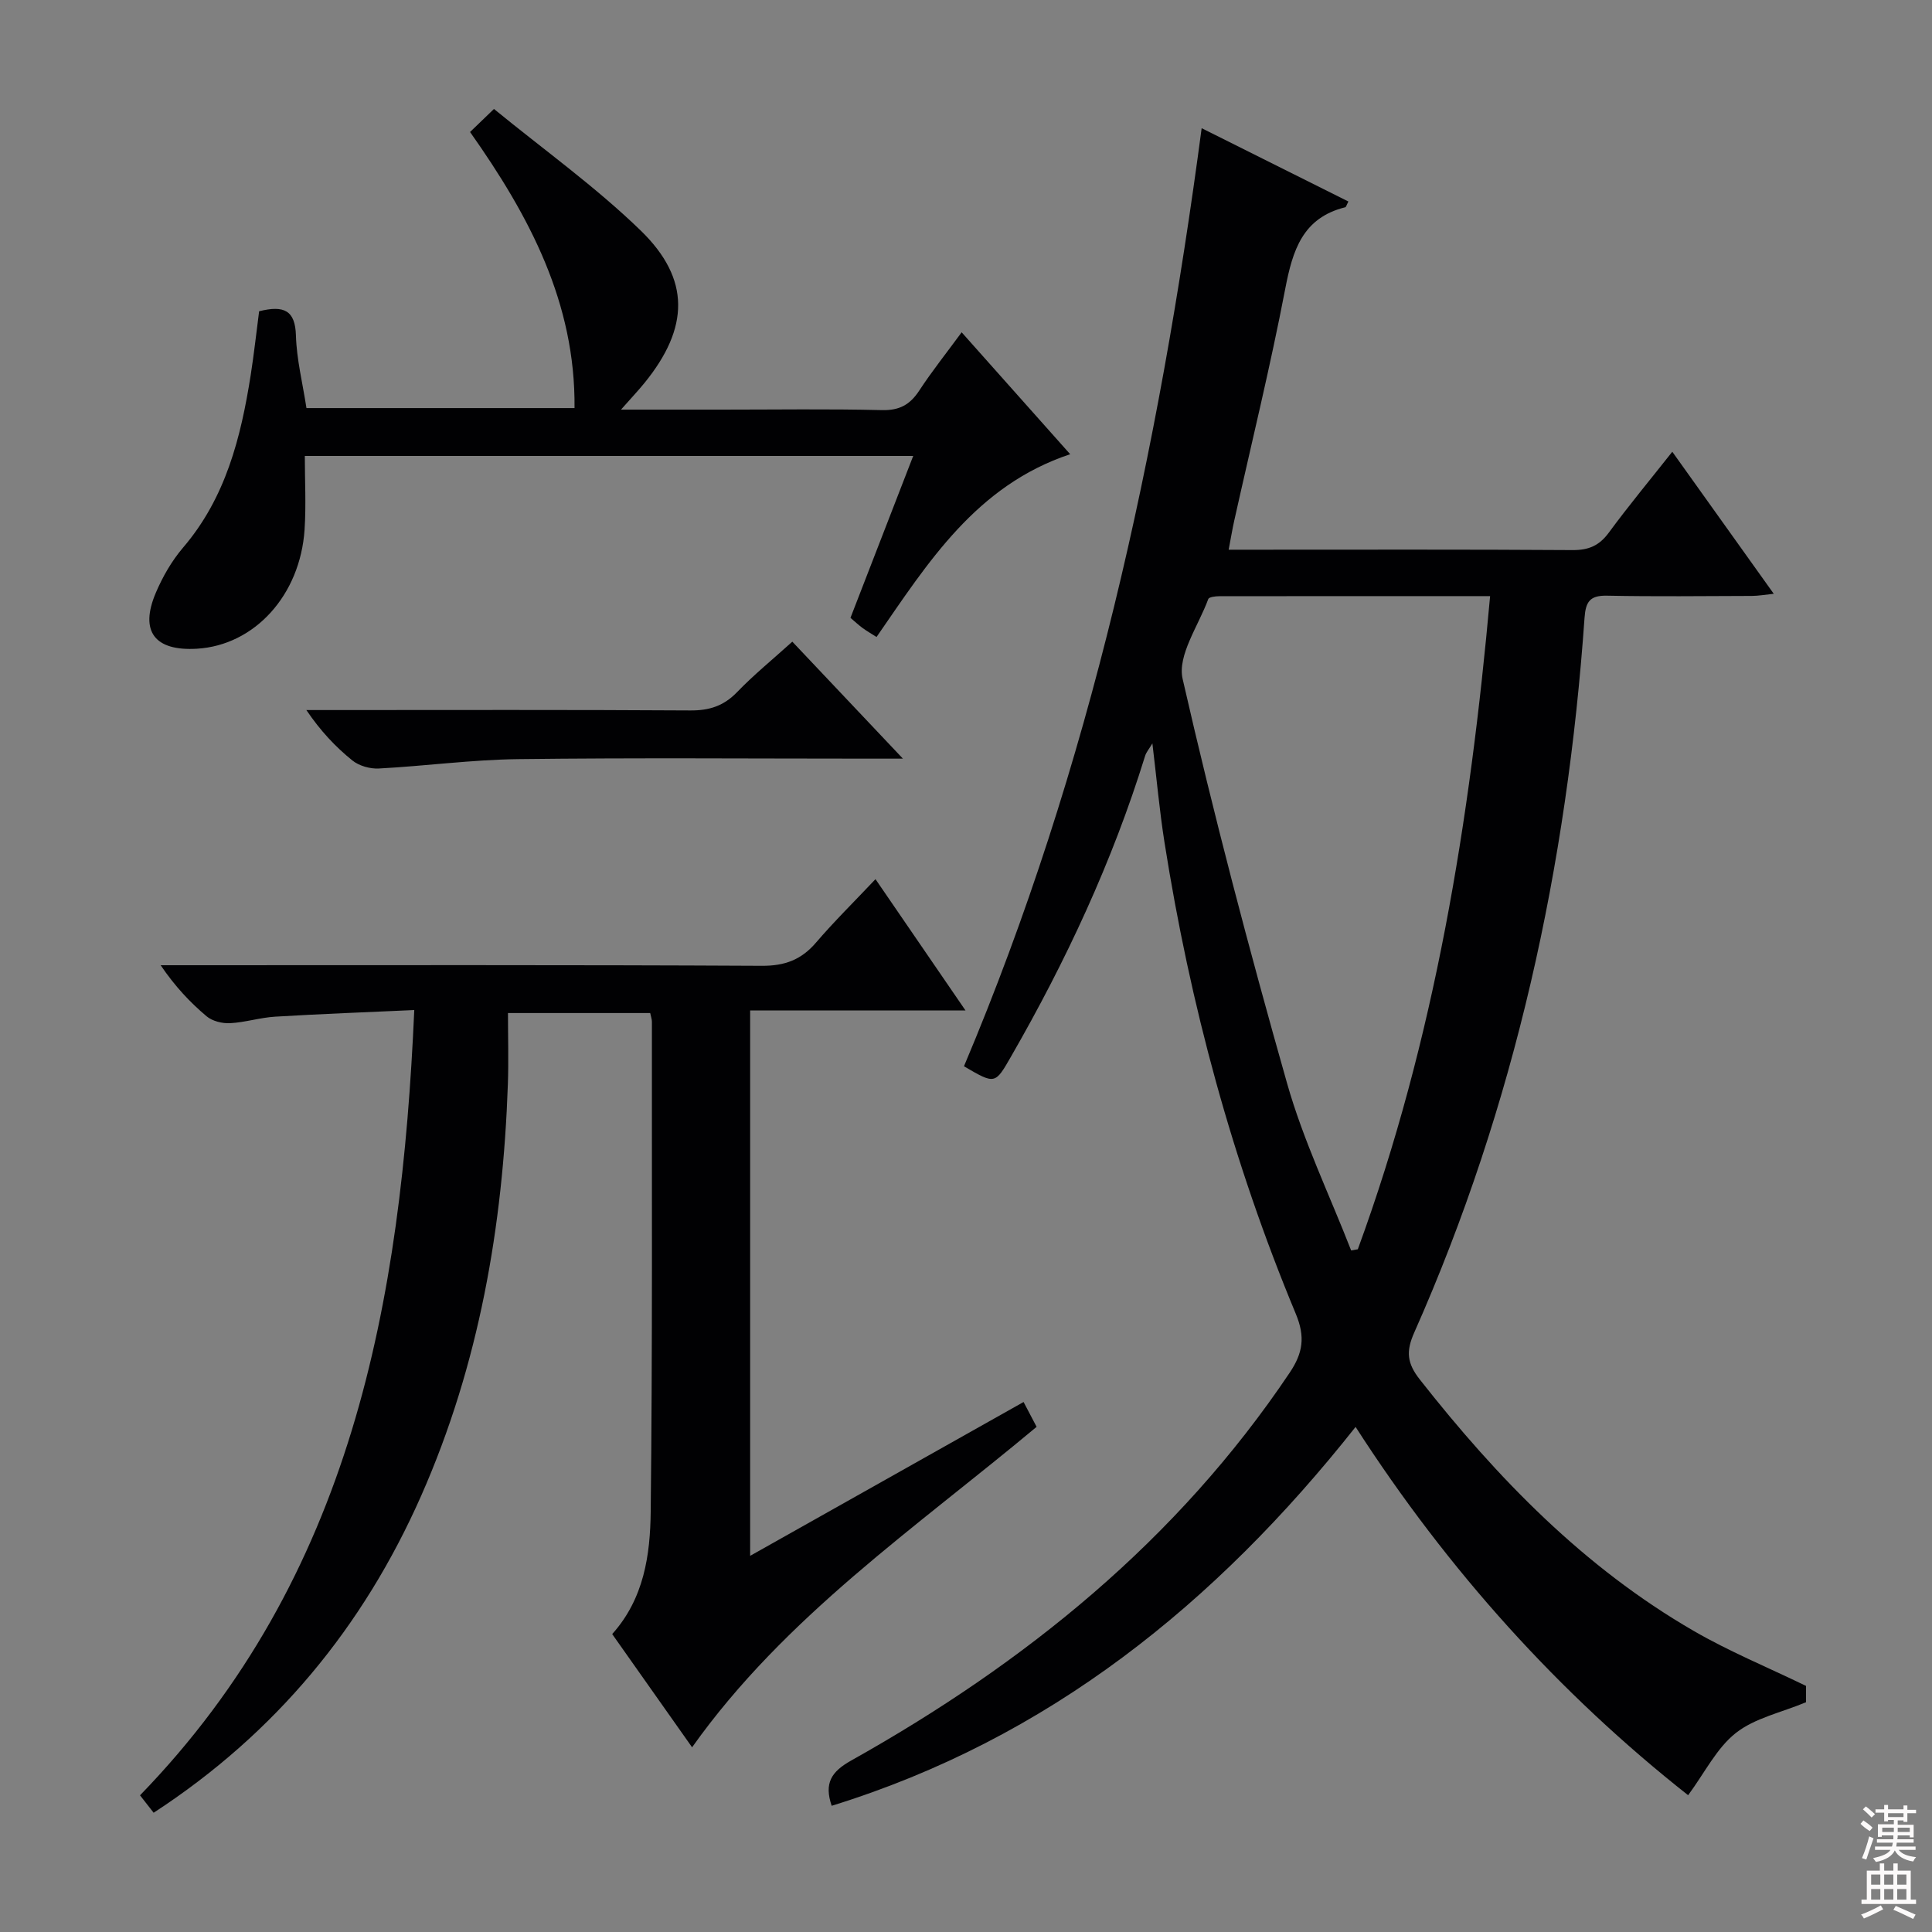
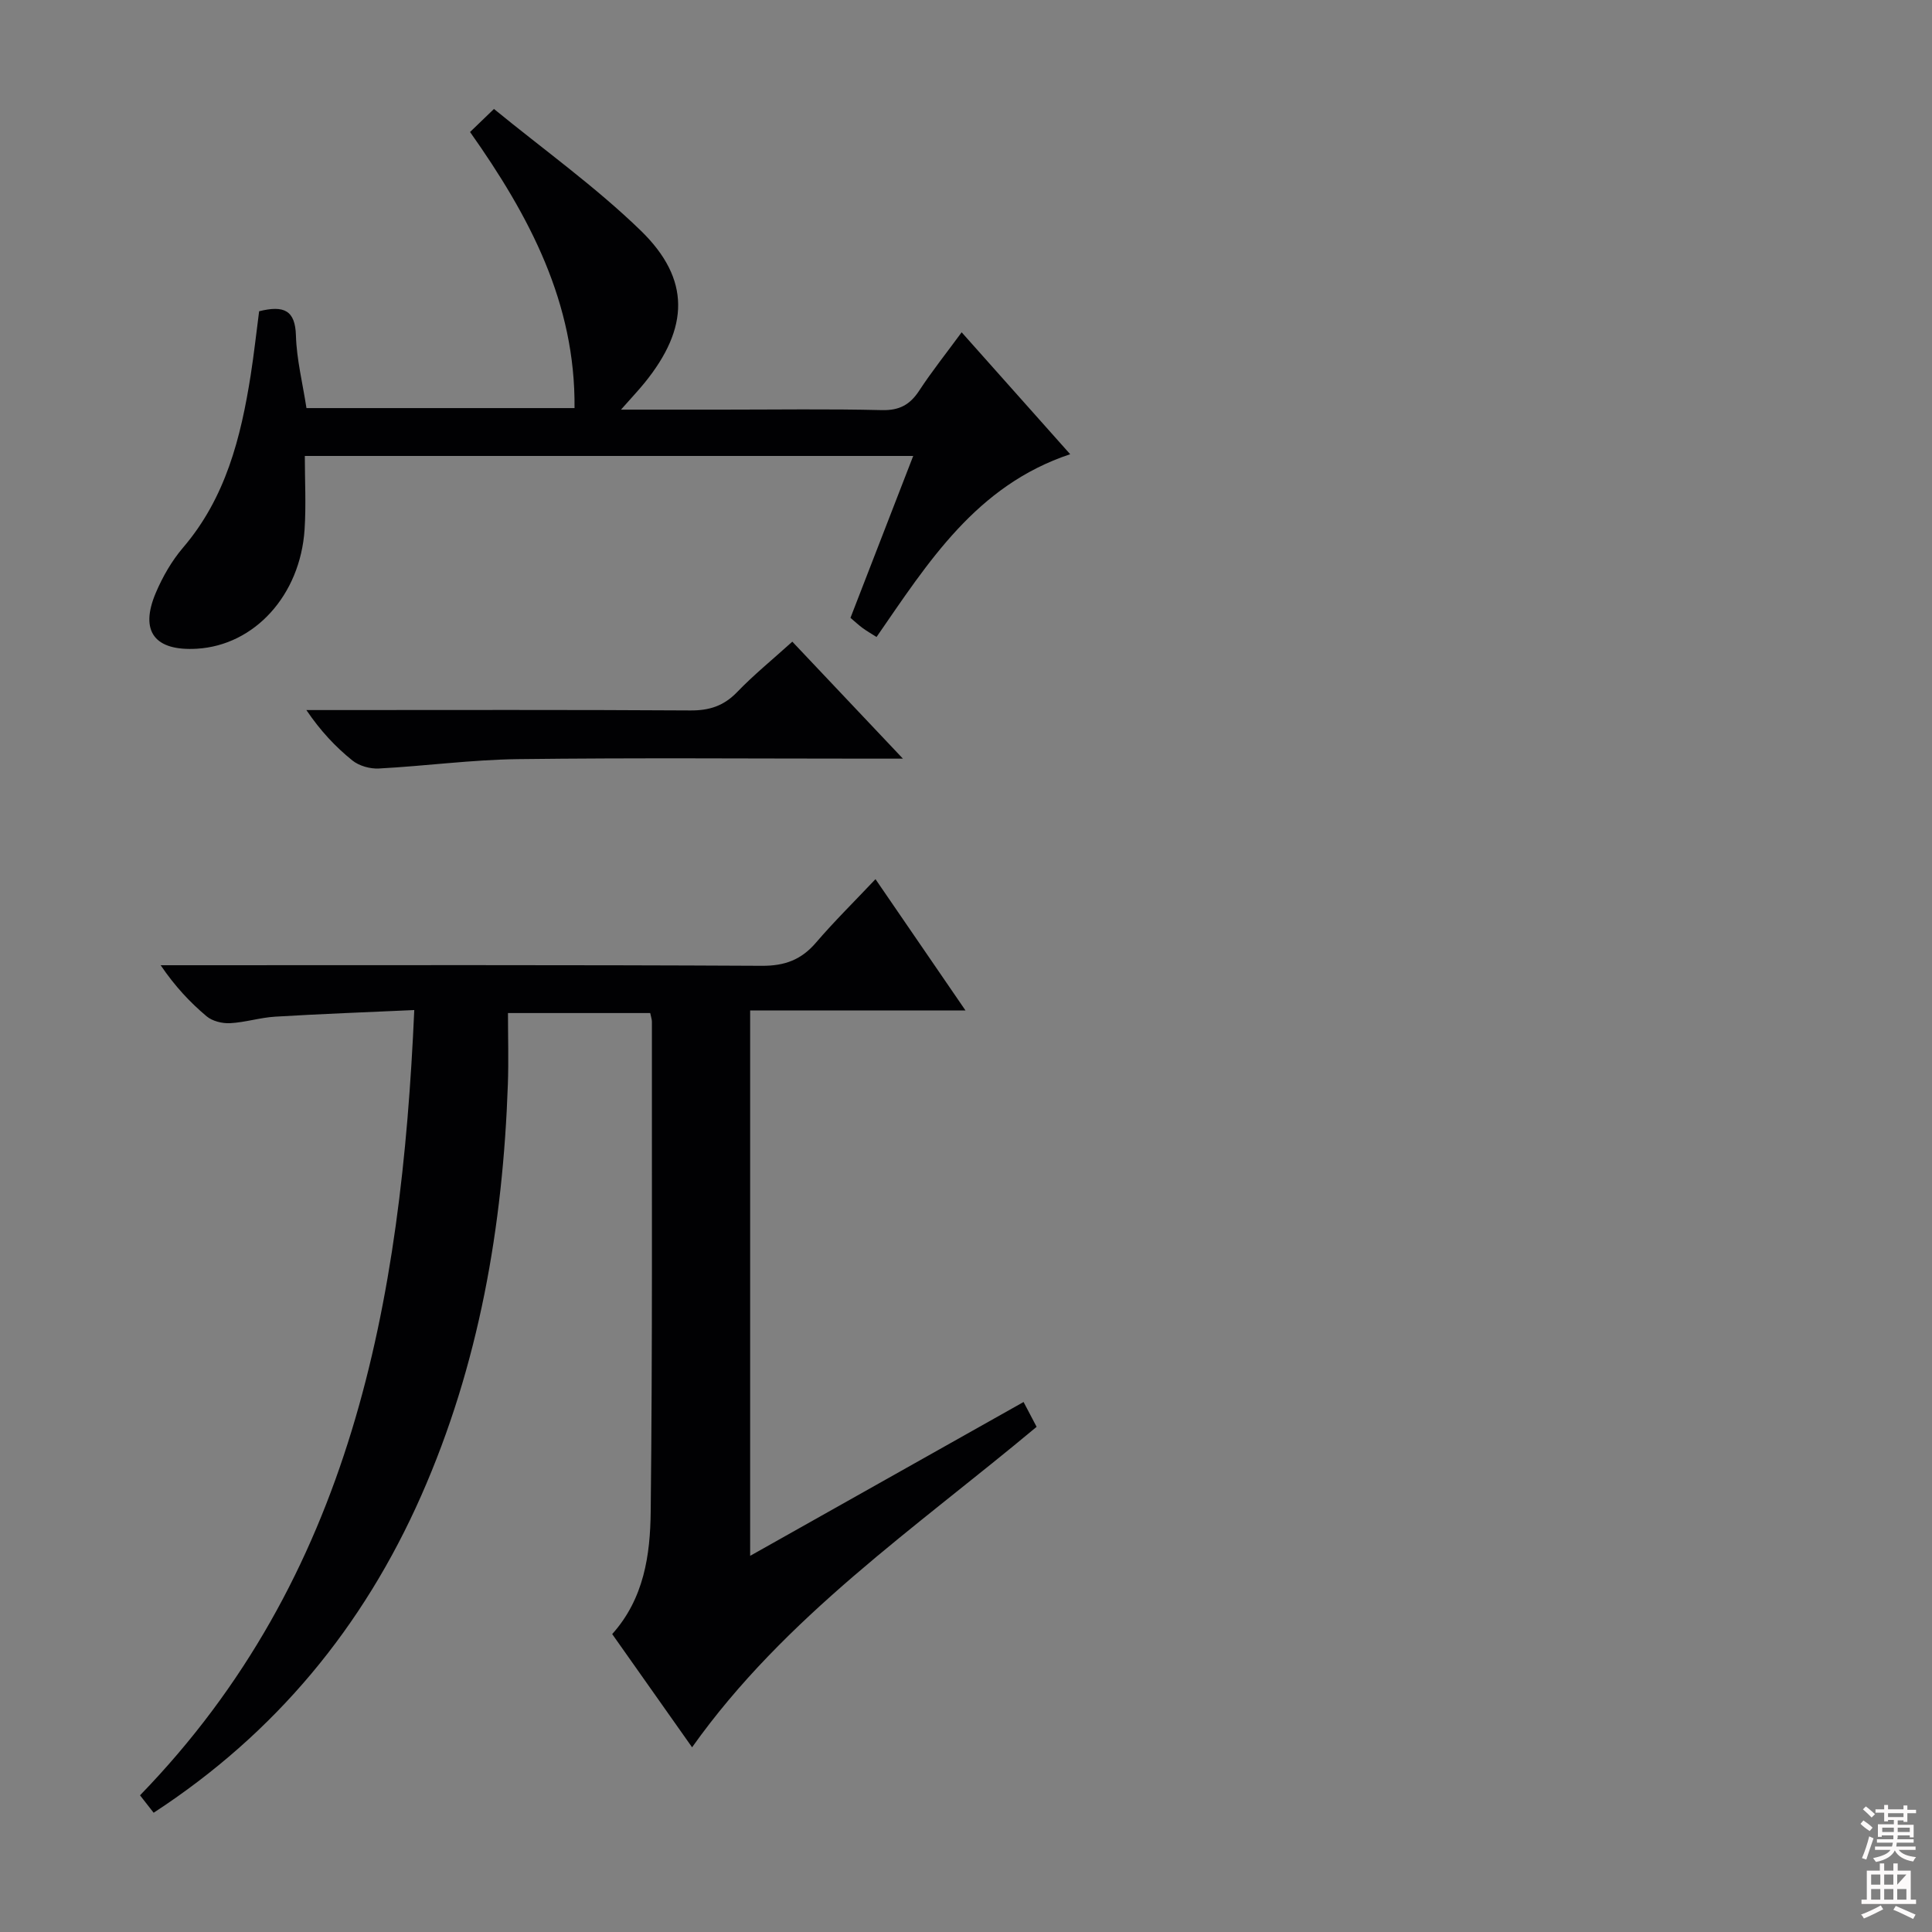
<svg xmlns="http://www.w3.org/2000/svg" enable-background="new 0 0 400 400" viewBox="0 0 400 400">
  <rect x="0" y="0" width="400" height="400" fill="#808080" stroke="none" />
  <g fill="#010103">
-     <path d="m373.92 349.05v3.38c-5.17 2.15-10.63 3.28-14.54 6.37-3.97 3.13-6.41 8.19-9.87 12.88-26.65-21.01-49.69-46.49-68.85-76.25-28.97 36.59-63.62 64.57-108.47 78.44-1.59-4.66-.1-7.05 4.02-9.36 36.04-20.19 67.52-45.61 90.8-80.3 2.75-4.1 3.26-7.42 1.27-12.2-13.08-31.4-21.9-64.05-27.19-97.64-1.03-6.55-1.62-13.17-2.5-20.46-.7 1.18-1.28 1.84-1.51 2.6-6.77 21.87-16.38 42.47-27.78 62.28-3.29 5.73-3.28 5.74-9.72 1.97 26.16-61.95 40.31-127.11 49.21-194.22 10.57 5.28 20.45 10.22 30.38 15.18-.38.72-.47 1.15-.65 1.19-8.84 2.19-10.89 8.92-12.42 16.86-3.09 16.12-7.01 32.07-10.58 48.1-.39 1.76-.68 3.54-1.14 5.94h5.21c22 0 44-.07 66 .08 3.34.02 5.53-.93 7.51-3.63 4.12-5.6 8.57-10.96 13.13-16.73 7.07 9.89 13.81 19.33 21.01 29.41-1.84.19-3.19.43-4.53.44-10 .03-20 .15-30-.05-3.53-.07-4.41 1.22-4.65 4.6-3.6 51.27-14.35 100.86-35.27 147.99-1.72 3.88-1.49 6.32 1.18 9.71 16.08 20.45 33.97 38.89 56.67 52.02 7.31 4.24 15.17 7.47 23.28 11.4zm-94.18-90.16c.46-.08.92-.16 1.38-.24 15.94-43.51 23.22-88.77 27.39-135.23-19.19 0-37.63-.01-56.08.02-.78 0-2.11.16-2.27.58-2.01 5.51-6.43 11.67-5.31 16.54 6.41 28.09 13.75 55.99 21.62 83.71 3.36 11.85 8.78 23.1 13.27 34.62z" />
    <path d="m134.62 209.74c-9.42 0-18.85 0-29.45 0 0 4.88.15 9.8-.02 14.7-1.02 29.45-5.96 58.1-17.95 85.24-12 27.15-30.13 49.16-55.39 65.63-.94-1.2-1.82-2.32-2.82-3.61 43.83-45.18 54.1-101.96 56.78-162.58-10.01.46-19.41.8-28.8 1.37-3.13.19-6.22 1.19-9.35 1.35-1.61.08-3.65-.42-4.85-1.43-3.43-2.89-6.52-6.17-9.51-10.57h4.99c39.82 0 79.64-.09 119.46.12 4.78.03 8.19-1.25 11.24-4.81 3.78-4.41 7.94-8.5 12.31-13.13 6.33 9.22 12.12 17.68 18.64 27.19-15.46 0-29.91 0-44.59 0v112.91c19.04-10.71 37.62-21.17 56.61-31.85 1.03 1.97 1.84 3.51 2.7 5.14-25.05 20.94-52.12 39.29-71.33 66.35-5.42-7.69-10.95-15.51-16.54-23.44 6.61-7.37 7.87-16.42 7.97-25.34.38-33.82.22-67.64.25-101.46-.01-.51-.19-.99-.35-1.78z" />
    <path d="m53.65 64.44c5.19-1.29 7.47-.16 7.62 5.03.14 4.92 1.38 9.82 2.18 15.02h55.5c.21-21.74-9.28-39.68-21.63-57.16 1.36-1.31 2.64-2.55 4.95-4.77 10.36 8.48 21.08 16.14 30.42 25.21 10.33 10.05 9.98 20.12.79 31.46-1.31 1.61-2.74 3.12-4.91 5.58h21.01c11 0 22-.17 32.99.1 3.63.09 5.82-1.1 7.74-4.03 2.62-4 5.62-7.76 8.79-12.08 7.59 8.52 14.83 16.66 22.47 25.24-19.47 6.48-29.42 22.41-40.09 37.84-.94-.6-1.93-1.16-2.84-1.82-.8-.58-1.53-1.27-2.56-2.14 4.27-11.01 8.55-22.05 12.99-33.52-42.08 0-83.51 0-125.96 0 0 5.07.28 10.17-.05 15.23-.9 13.62-10.37 23.96-22.27 24.68-8.77.53-11.93-3.59-8.53-11.58 1.41-3.32 3.3-6.61 5.63-9.34 8.84-10.32 11.97-22.78 14.01-35.7.69-4.39 1.17-8.84 1.75-13.25z" />
    <path d="m186.94 157.07c-3.19 0-4.96 0-6.74 0-24.32 0-48.63-.2-72.95.1-9.61.12-19.2 1.43-28.81 1.94-1.82.1-4.09-.54-5.48-1.66-3.49-2.81-6.59-6.1-9.53-10.44h5.03c24.82 0 49.63-.08 74.45.08 3.95.03 6.93-.93 9.7-3.8 3.45-3.58 7.33-6.73 11.43-10.44 7.37 7.79 14.63 15.47 22.9 24.22z" />
  </g>
  <path d="m385.2 377.6.6-.7c.6.4 1.3.9 1.9 1.5l-.6.7c-.8-.5-1.4-1-1.9-1.5zm.3 7.1c.6-1.4 1.1-2.9 1.5-4.5.3.1.6.3.9.4-.5 1.4-1 2.9-1.5 4.4zm.2-10.1.6-.6c.7.5 1.3 1.1 1.9 1.6l-.7.7c-.6-.6-1.2-1.2-1.8-1.7zm8.4-.8h.8v.9h1.8v.7h-1.8v1.8h-.8v-.3h-1.2v.9h3.3v2.6h-.8v-.4h-2.5c0 .3 0 .6-.1.8h3.4v.7h-3.5c0 .3-.1.6-.1.8h4v.7h-3.5c.7.9 1.9 1.3 3.6 1.5-.2.2-.4.5-.6.9-1.9-.3-3.2-1.1-3.8-2.3-.5 1.1-1.8 2-3.9 2.4-.2-.3-.4-.5-.6-.8 1.9-.4 3.1-.9 3.6-1.7h-3.2v-.7h3.5c.1-.2.1-.5.2-.8h-3.3v-.7h3.4c0-.2 0-.5 0-.8h-2.4v.3h-.8v-2.6h3.3v-.9h-1.2v.3h-.8v-1.8h-1.8v-.7h1.8v-.9h.8v.9h3.2zm-4.4 5.5h2.4c0-.3 0-.6 0-.9h-2.4zm1.2-3.1h3.2v-.8h-3.2zm4.4 2.2h-2.4v.9h2.5v-.9z" fill="#fcfafa" />
-   <path d="m389.2 385.8h.9v1.5h1.9v-1.5h.9v1.5h2.7v6h1.1v.9h-11.3v-.9h1.1v-6h2.7zm.2 8.7.5.8c-1.2.6-2.5 1.3-4 1.9-.2-.3-.3-.6-.6-.8 1.6-.6 3-1.3 4.1-1.9zm-2-4.3h1.9v-2.1h-1.9zm0 3.1h1.9v-2.2h-1.9zm2.7-3.1h1.9v-2.1h-1.9zm0 3.1h1.9v-2.2h-1.9zm2.4 1.3c1.4.6 2.7 1.2 4.1 1.8l-.5.9c-1.5-.7-2.8-1.4-4.1-1.9zm2.2-6.5h-1.9v2.1h1.9zm-1.9 5.2h1.9v-2.2h-1.9z" fill="#fcfafa" />
+   <path d="m389.2 385.8h.9v1.5h1.9v-1.5h.9v1.5h2.7v6h1.1v.9h-11.3v-.9h1.1v-6h2.7zm.2 8.7.5.8c-1.2.6-2.5 1.3-4 1.9-.2-.3-.3-.6-.6-.8 1.6-.6 3-1.3 4.1-1.9zm-2-4.3h1.9v-2.1h-1.9zm0 3.1h1.9v-2.2h-1.9zm2.7-3.1h1.9v-2.1h-1.9zm0 3.1h1.9v-2.2h-1.9zm2.4 1.3c1.4.6 2.7 1.2 4.1 1.8l-.5.9c-1.5-.7-2.8-1.4-4.1-1.9zm2.2-6.5h-1.9v2.1zm-1.9 5.2h1.9v-2.2h-1.9z" fill="#fcfafa" />
</svg>